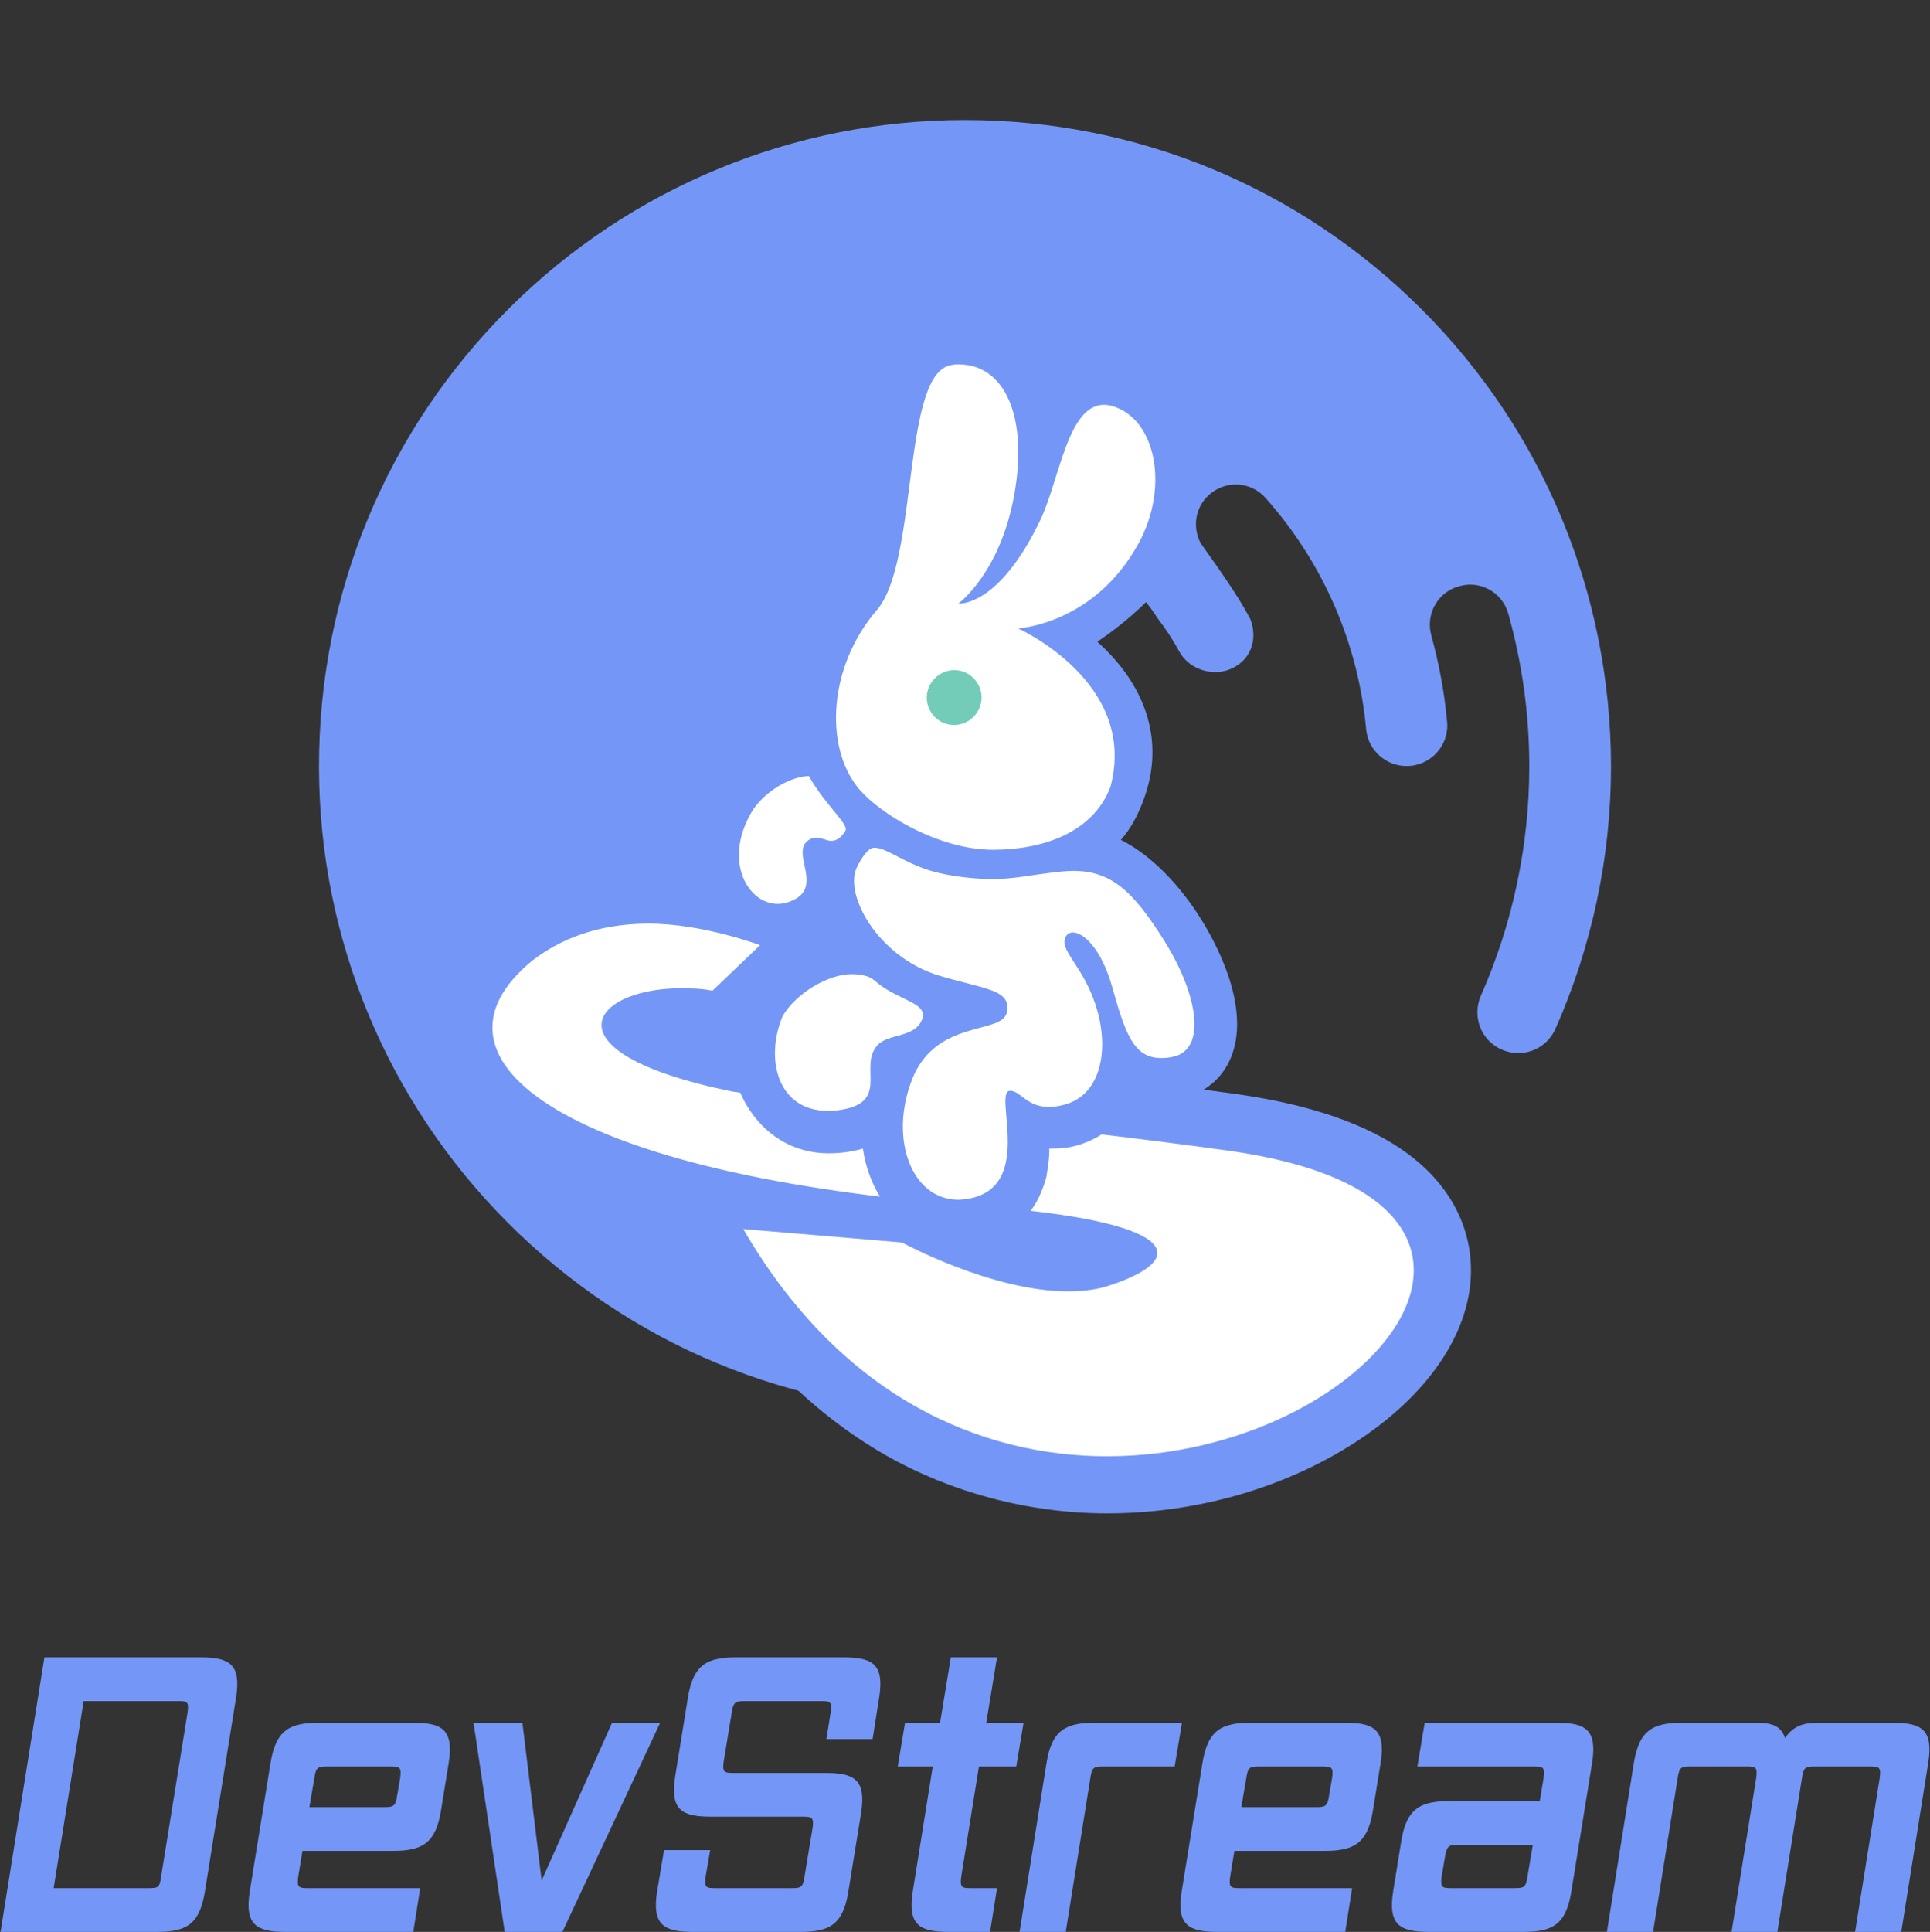
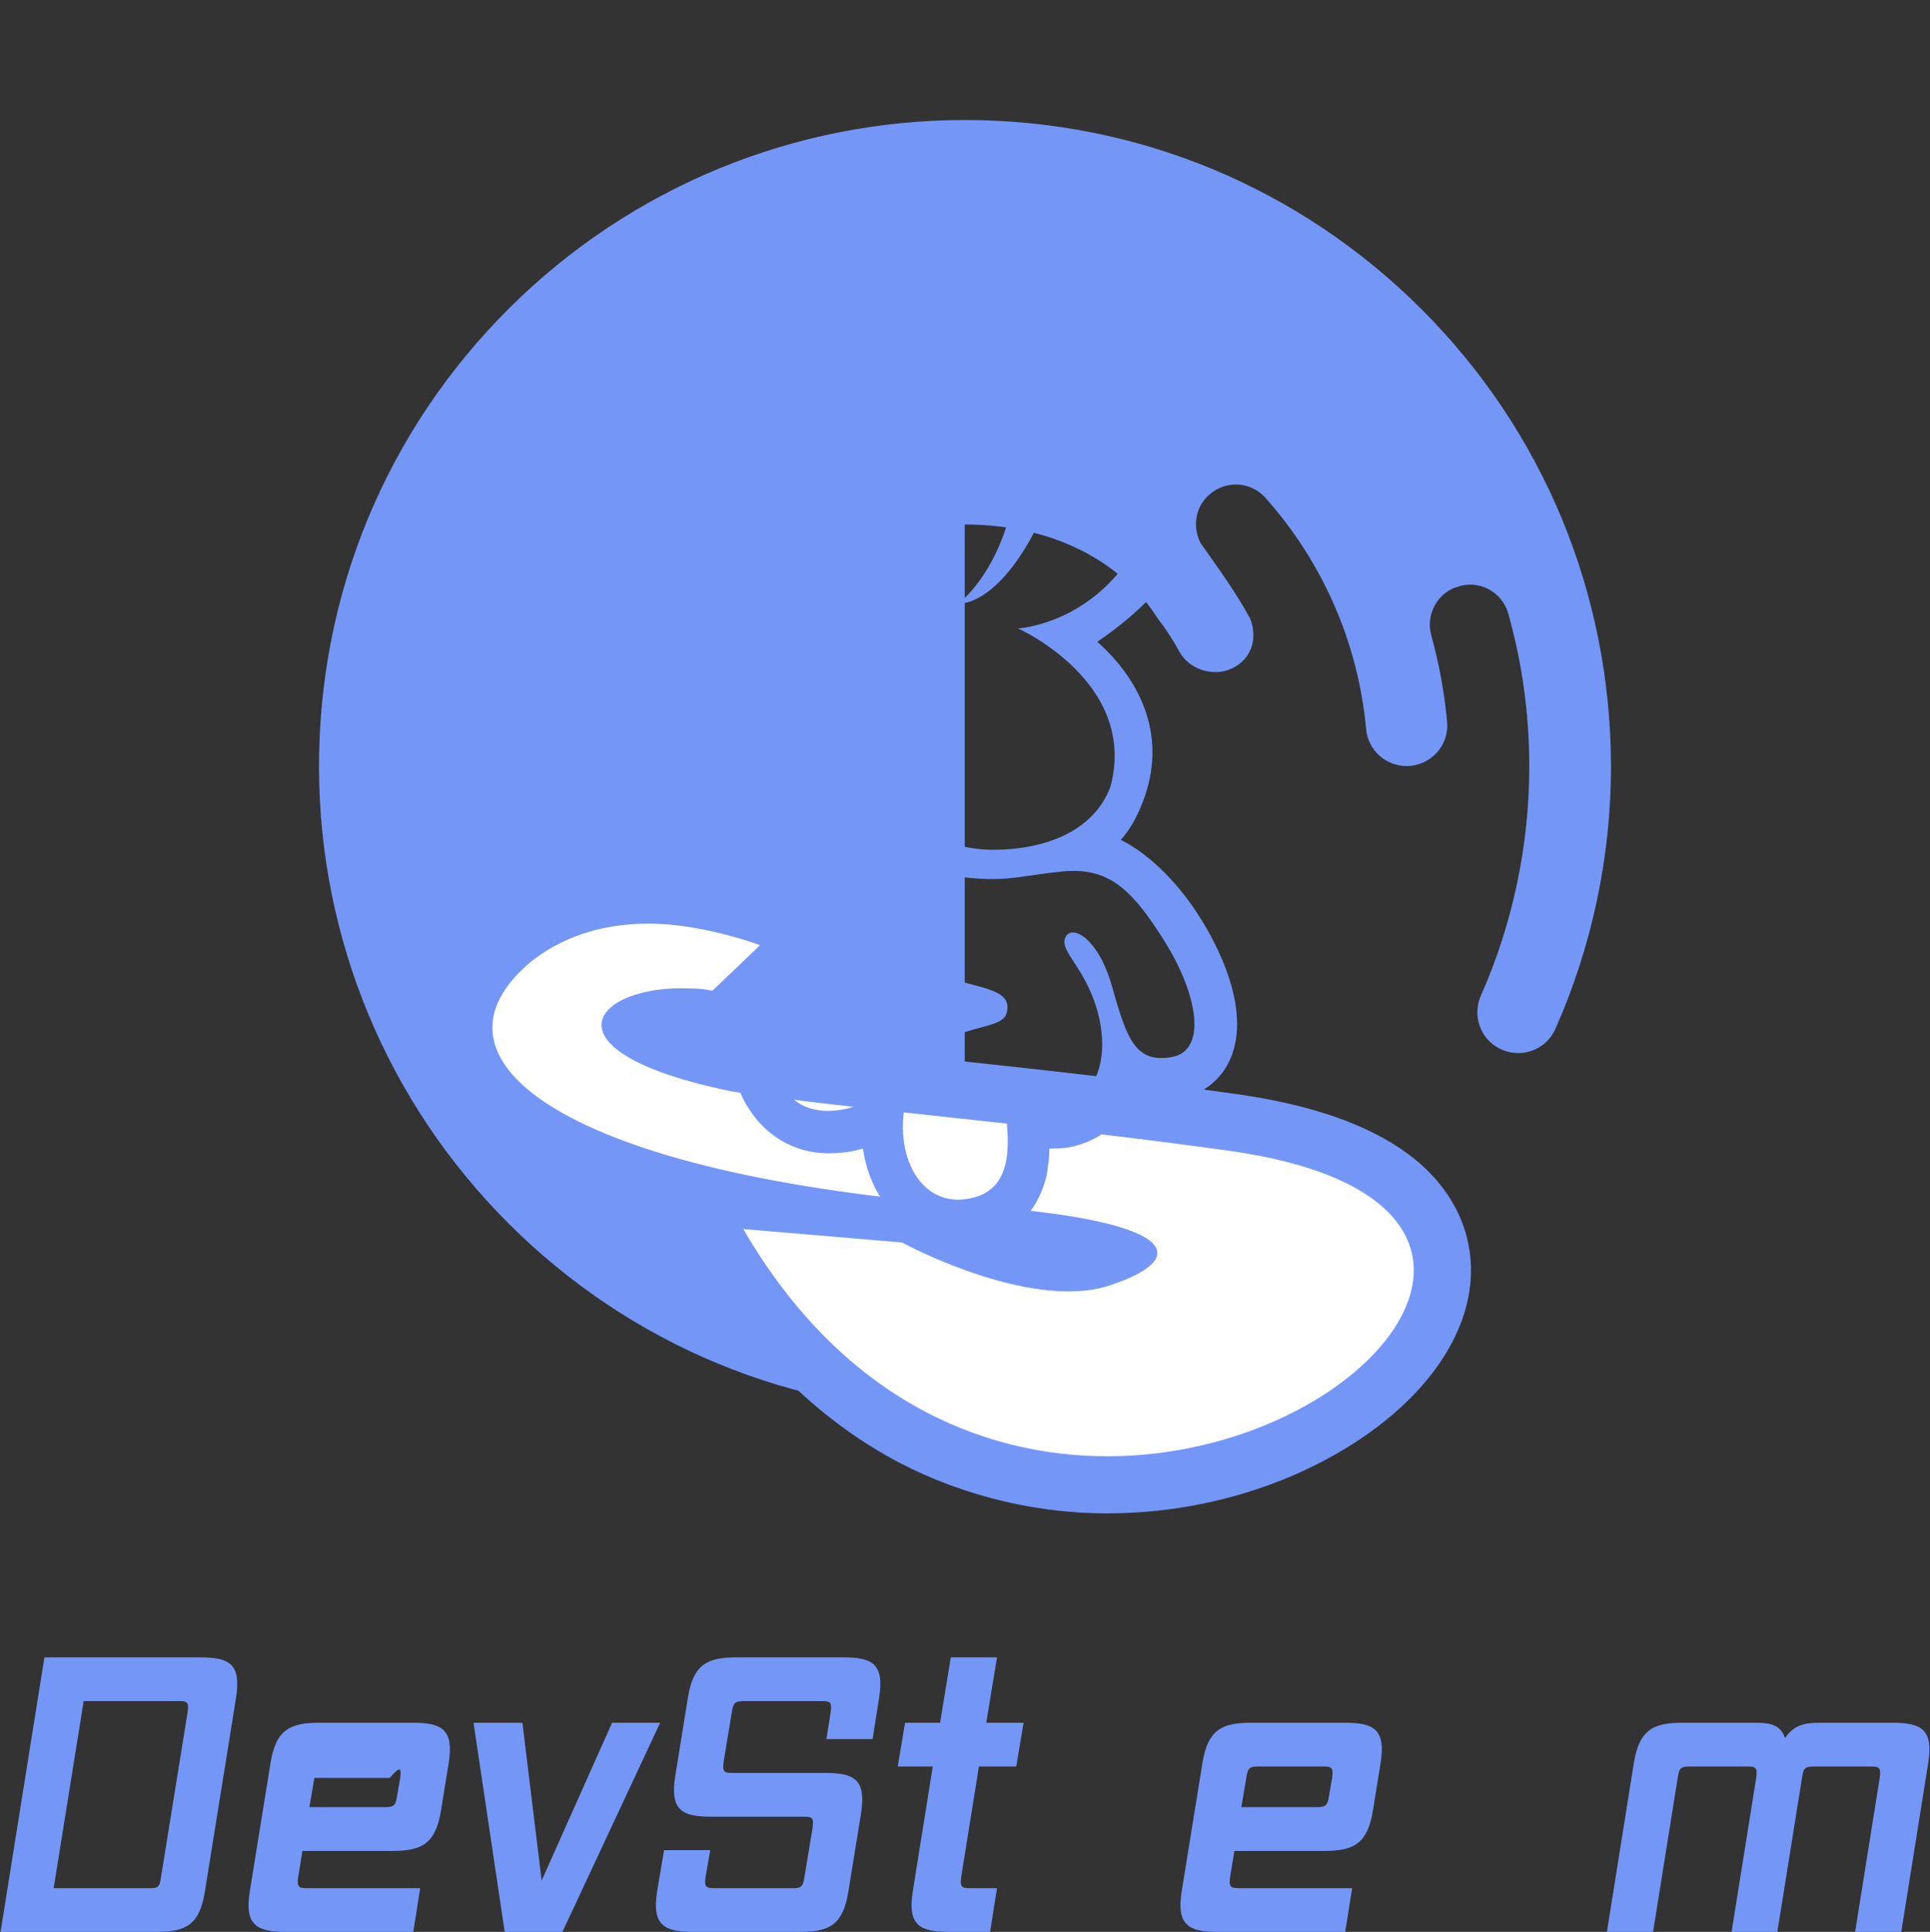
<svg xmlns="http://www.w3.org/2000/svg" viewBox="0 0 1338 1339" fill="none">
  <rect x="0" y="0" width="1338" height="1339" fill="#333333" stroke="none" />
  <g id="DevStream">
    <g id="258">
      <g id="Group 27">
        <path id="Vector" d="M985.53 214.344C900.843 129.822 788.473 83.189 668.819 83.189C550.439 83.189 437.341 129.822 353.382 213.252C267.785 298.32 220.797 411.806 221.161 532.578C221.526 650.982 268.513 763.922 352.29 847.715C436.795 932.238 549.346 978.871 668.819 978.871C668.819 773.758 668.819 568.646 668.819 363.534C729.184 363.534 777.084 388.496 802.679 428.747C808.143 435.851 813.06 443.32 817.431 451.335C824.195 464.115 841.042 469.286 853.734 463.423C869.462 456.158 871.389 440.17 866.653 428.747C857 410.713 843.83 392.802 832.365 376.467C827.083 366.448 828.176 353.697 836.19 344.953C847.299 332.749 866.422 332.749 877.349 345.135C916.141 388.672 941.456 444.231 947.102 505.436C948.377 519.827 960.579 530.939 975.149 530.939C991.722 530.939 1004.84 516.73 1003.2 500.154C1001.37 479.57 997.55 459.714 992.269 440.405C988.444 426.561 995.729 411.988 1009.21 407.07L1009.93 406.888C1024.87 401.423 1041.26 409.802 1045.63 425.286C1055.1 458.986 1060.2 494.507 1060.2 531.121C1060.2 585.769 1048.73 640.235 1026.69 689.965C1020.68 703.627 1025.96 719.657 1039.26 726.579C1053.64 734.23 1071.49 728.218 1078.23 713.281C1103.55 656.265 1116.84 593.966 1116.84 531.303C1116.66 411.442 1070.04 298.867 985.53 214.344Z" fill="#7497F7" />
        <path id="Vector_2" d="M767.437 1028.91C703.119 1028.91 582.739 1007.25 498.129 861.63L479.04 828.793L498.644 830.512C474.224 825.011 451.868 818.65 432.091 811.773C369.321 789.767 332.519 762.26 322.717 729.595C317.902 713.606 316.01 682.145 357.111 650.34C382.735 630.569 413.862 620.597 449.804 620.597C491.078 620.597 523.924 634.179 525.3 634.695L552.988 646.214L489.186 708.277L478.868 706.214C475.084 705.354 471.301 705.01 467.346 705.01C452.728 705.01 442.753 710.34 439.486 713.434C442.925 717.217 457.715 729.079 510.683 736.816C552.816 743.005 600.968 748.162 656.687 754.179C715.673 760.541 782.743 767.761 853.939 777.561C902.263 784.265 939.409 796.988 964.001 815.211C995.644 838.764 1000.8 866.271 999.6 885.183C997.192 920.77 969.676 957.389 924.448 985.24C879.047 1013.44 823.328 1028.91 767.437 1028.91ZM656.343 853.893C677.668 863.005 711.202 875.039 740.609 875.039C749.38 875.039 757.119 874.008 763.654 871.773C766.405 870.913 768.641 870.054 770.876 869.194C756.775 864.896 729.603 859.395 678.355 855.612C670.789 855.097 663.394 854.409 656.343 853.893Z" fill="white" />
        <path id="Vector_3" d="M449.717 640.168C487.407 640.168 526.893 655.124 526.893 655.124L493.941 686.637C488.778 685.604 483.443 685.088 478.279 685.088C411.805 682.145 371.775 728.68 507.543 756.513C596.349 769.593 714.757 778.543 851.235 797.474C1094.59 831.208 951.056 1009.34 767.593 1009.34C679.82 1009.34 583.097 968.55 515.288 851.861L625.263 861.154C625.263 861.154 687.564 895.06 740.572 895.06C750.899 895.06 760.709 893.855 769.83 890.757C827.141 871.653 815.61 846.009 679.475 836.027C392.922 814.857 285.209 734.655 369 665.812C394.643 646.019 423.901 640.168 449.717 640.168ZM449.717 600.583C409.272 600.583 373.991 611.942 344.733 634.488C294.307 673.557 297.404 714.346 303.6 735.171C319.434 787.664 385.866 821.053 464.001 842.222L481.039 871.653C516.321 932.407 561.24 978.532 614.42 1008.82C658.823 1034.11 712.864 1048.92 767.593 1048.92C827.141 1048.92 886.517 1032.57 934.878 1002.63C985.821 971.131 1016.63 928.965 1019.55 886.971C1021.79 853.237 1006.47 822.258 976.011 799.712C948.646 779.403 908.374 765.462 856.743 758.234C785.147 748.252 718.027 741.023 658.823 734.655C603.233 728.631 566.225 723.468 524.576 717.272C523.027 717.1 521.478 716.756 520.101 716.584L521.65 715.035L553.913 685.088L599.269 639.307L544.023 616.245C540.065 614.524 494.119 600.583 449.717 600.583Z" fill="#7497F7" />
-         <path id="Vector_4" d="M664.247 845.768C647.562 845.768 632.769 837.861 623.136 823.422C613.331 808.983 609.375 789.732 611.611 769.62C606.622 776.324 597.678 781.996 581.68 784.059C579.1 784.403 576.52 784.575 573.94 784.575C554.674 784.575 538.161 775.121 528.528 758.619C517.003 738.852 517.347 712.724 529.216 692.098C541.085 671.471 568.779 660.642 590.109 660.642C594.065 660.642 597.678 660.985 600.946 661.673C592.345 652.391 586.153 642.593 582.368 633.483C576.692 619.903 575.66 607.183 579.616 597.214C578.412 597.386 577.38 597.558 576.176 597.558C574.628 597.558 573.424 597.386 572.048 597.214C573.94 606.496 578.928 630.561 550.202 639.499C546.589 640.702 542.805 641.218 539.021 641.218C525.088 641.218 512.186 633.311 504.446 620.075C493.953 602.027 495.157 578.134 507.886 556.304C519.583 536.021 544.181 523.473 560.523 523.473C562.931 523.473 564.995 523.645 566.887 524.16C564.651 513.331 563.791 501.814 564.651 490.126C566.715 462.108 578.068 434.777 596.646 413.291C607.139 401.086 611.955 364.13 615.739 334.393C618.491 312.734 621.244 292.108 625.888 275.606C628.296 266.84 635.865 240.368 658.915 238.478C660.635 238.306 662.355 238.306 664.075 238.306C679.729 238.306 693.318 244.494 703.123 256.354C715.336 270.793 721.184 292.623 720.324 318.923C728.753 292.795 739.418 266.324 765.22 266.324C768.316 266.324 771.585 266.84 774.853 267.699C790.162 271.996 802.375 283.341 809.256 299.843C819.577 324.595 816.824 356.739 801.859 383.897C785.002 414.666 762.296 431.167 743.202 439.934C748.19 443.371 753.179 447.325 757.995 451.966C788.27 480.156 797.043 514.191 783.281 550.46C777.089 566.961 765.564 580.025 749.739 589.135C780.185 591.198 797.903 610.277 819.061 643.452C840.046 676.627 847.615 708.083 839.358 727.679C835.058 737.649 826.801 744.524 816.136 746.587C812.18 747.446 808.396 747.79 804.955 747.79C792.914 747.79 784.314 743.493 777.777 736.274C776.401 744.18 773.993 751.572 770.208 757.932C763.328 769.448 752.835 777.184 739.59 780.106C735.289 781.137 730.989 781.653 727.033 781.653C719.464 781.653 713.616 779.934 708.971 777.527C713.1 794.888 721.356 830.126 682.653 842.674C676.46 844.737 670.268 845.768 664.247 845.768ZM618.663 734.211C617.459 735.586 617.459 738.852 617.631 743.837C617.631 744.009 617.631 744.18 617.631 744.352C617.975 743.665 618.147 742.805 618.491 742.118C619.868 738.68 621.416 735.414 623.136 732.492C621.416 733.179 619.524 733.867 618.663 734.211ZM650.142 691.066C653.238 695.192 654.615 700.176 654.099 705.161C661.839 701.552 669.58 699.661 675.6 697.942H675.772C672.676 697.082 669.236 696.223 666.14 695.363C661.323 694.16 655.991 692.785 650.142 691.066ZM594.581 574.696C595.097 576.415 595.269 578.306 595.097 580.025C596.646 579.337 598.194 578.993 599.57 578.65C597.85 577.274 596.13 575.899 594.581 574.696ZM659.947 478.609C658.055 478.609 656.507 480.156 656.335 482.047C656.335 483.25 656.851 484.11 657.367 484.625C657.883 485.141 658.571 485.657 659.775 485.657C661.839 485.657 663.387 484.11 663.387 482.219C663.559 480.328 662.011 478.609 659.947 478.609Z" fill="white" />
        <path id="Vector_5" d="M664.366 252.538C697.345 252.538 712.632 290.037 703.185 342.673C693.394 397.374 664.366 418.359 664.366 418.359C664.366 418.359 664.538 418.359 665.053 418.359C669.347 418.359 694.769 415.951 721.392 360.047C734.618 332.008 740.287 280.576 765.365 280.576C767.254 280.576 769.143 280.92 771.033 281.436C800.92 289.865 811.055 336.997 789.24 376.732C758.494 432.809 705.762 435.561 705.762 435.561C705.762 435.561 789.24 472.821 769.831 545.306C757.979 576.785 723.625 588.998 688.241 588.998C650.968 588.998 608.885 563.884 594.285 545.306C571.784 516.675 574.189 462.051 608.027 422.66C637.227 388.601 624.86 255.806 660.587 252.882C661.789 252.538 662.992 252.538 664.366 252.538ZM560.791 537.909C571.784 557.659 588.696 571.44 586.116 575.746C583.536 580.053 580.525 582.805 576.25 582.805C573.158 582.805 569.723 580.569 565.944 580.569C564.398 580.569 562.68 580.913 560.791 582.117C546.706 591.062 573.845 616.692 545.847 625.465C543.614 626.153 541.381 626.497 539.148 626.497C518.536 626.497 501.36 597.082 520.769 563.368C529.873 547.714 549.454 537.909 560.791 537.909ZM606.137 587.572C615.413 587.572 628.834 600.012 650.988 605.086C664.999 608.295 679.481 609.295 687.726 609.295C703.7 609.295 714.006 606.371 735.306 604.135C738.397 603.791 741.317 603.619 744.066 603.619C770.518 603.619 785.633 617.896 806.76 651.439C830.979 689.798 836.476 727.641 813.116 732.458C810.196 733.146 807.447 733.318 804.871 733.318C785.461 733.318 779.793 715.084 770.861 683.434C763.303 657.115 750.936 646.278 743.722 646.278C741.833 646.278 740.287 647.139 739.256 648.515C732.729 658.491 751.795 668.812 760.727 700.463C768.972 729.705 762.445 760.152 736.508 766C733.073 766.86 729.981 767.205 727.232 767.205C711.602 767.205 707.651 756.024 700.265 756.024C687.431 756.024 720.638 828.968 664.538 831.538C631.559 831.538 616.271 788.706 632.417 747.939C648.735 706.483 694.082 716.976 697.86 702.183C701.983 685.842 682.745 685.67 651.655 676.381C608.198 663.48 584.495 619.1 594.285 600.695C597.205 594.846 601.671 587.572 606.137 587.572ZM590.335 675.177C597.033 675.177 602.874 676.553 606.137 679.477C621.768 693.41 643.067 694.614 639.46 705.967C634.994 719.384 616.271 716.116 608.542 724.201C594.285 739.338 618.676 764.968 580.2 769.613C578.139 769.785 576.078 769.957 574.189 769.957C538.633 769.957 530.212 733.364 542.683 704.08C551.786 688.599 574.017 675.177 590.335 675.177ZM664.366 223.295C662.305 223.295 660.072 223.467 658.011 223.639C644.785 224.843 632.933 231.896 624.688 243.765C619.707 250.818 615.584 259.934 612.321 271.459C607.339 289.005 604.591 309.99 601.671 332.352C599.438 349.038 597.205 366.239 594.113 380.344C590.163 397.89 586.556 402.878 585.869 403.566C557.904 436.277 550.708 471.412 553.748 512.01C534.682 515.795 508.23 527.073 495.691 548.918C480.576 575.409 479.202 604.651 492.428 627.357C502.734 645.246 520.254 655.911 539.492 655.911C544.301 655.911 551.806 654.209 556.444 652.833C541.844 659.197 525.407 673.697 517.162 688.146C504.63 710.109 503.249 741.15 517.162 765.232C529.358 786.39 549.798 799.371 574.532 799.371C577.624 799.371 580.887 799.199 584.151 798.855C587.071 798.511 592.224 797.823 598.236 796.103C600.125 809.348 604.763 821.733 611.805 832.054C624.173 850.287 643.582 860.78 665.053 860.78C672.611 860.78 680.168 859.576 687.898 856.996C710.056 849.771 719.855 835.858 725.445 815.618C726.304 809.941 727.748 801.435 727.404 796.103C732.385 796.103 738.054 795.931 743.379 794.727C760.555 790.77 774.296 780.794 783.228 765.656C784.431 763.592 785.461 761.528 786.492 759.292C793.191 761.872 799.718 762.56 805.386 762.56C809.852 762.56 814.662 762.044 819.471 761.012C834.758 757.916 847.126 747.767 853.137 733.49C867.737 698.915 843.175 653.675 831.838 635.786C818.44 614.628 799.206 593.298 777.048 582.117C784.091 574.204 788.75 565.052 792.529 555.075C808.841 512.01 792.529 473.252 760.727 444.829C779.449 432.1 803.669 411.995 815.349 390.837C832.354 359.875 835.445 322.72 823.25 293.993C814.49 273.351 799.031 258.902 779.278 253.398C774.812 252.194 770.174 251.506 765.708 251.506C755.059 251.506 740.802 254.946 728.263 269.911C725 261.138 720.534 253.398 715.037 246.689C701.983 231.552 684.119 223.295 664.366 223.295ZM562.165 650.579C565.772 648.859 569.036 646.967 571.784 644.902C572.299 645.934 572.814 646.794 573.33 647.827C569.551 648.515 565.944 649.375 562.165 650.579Z" fill="#7497F7" />
-         <path id="Vector_6" d="M680.507 483.945C680.146 494.218 671.676 502.508 661.405 502.508H661.044C650.593 502.328 642.303 493.497 642.483 483.043C642.844 472.77 651.313 464.48 661.585 464.48H661.945C672.397 464.66 680.687 473.491 680.507 483.945Z" fill="#72CCB8" />
      </g>
    </g>
    <g id="DevStream_2">
      <path d="M108.428 1339C128.435 1339 138.305 1334.52 142.04 1311.06L163.648 1176.66C167.383 1153.2 158.846 1148.72 138.839 1148.72H30.8L0.389 1339H108.428ZM111.629 1301.05C110.562 1308.43 109.762 1308.69 102.293 1308.69H37.202L58.01 1179.03H123.1C129.769 1179.03 131.103 1179.29 130.036 1186.94L111.629 1301.05Z" fill="#7497F7" />
-       <path d="M286.513 1339L291.315 1308.69H213.954C207.284 1308.69 205.684 1308.43 206.751 1300.79L209.685 1282.87H271.841C291.848 1282.87 301.985 1278.39 305.72 1254.93L311.055 1221.99C314.79 1198.53 306.253 1194.05 286.246 1194.05H221.423C201.416 1194.05 191.279 1198.53 187.544 1221.99L173.139 1311.06C169.404 1334.52 178.207 1339 198.215 1339H286.513ZM275.309 1244.65C274.242 1252.3 272.375 1252.56 265.706 1252.56H214.487L217.955 1232.27C219.022 1224.62 220.623 1224.36 227.292 1224.36H270.241C276.91 1224.36 278.51 1224.62 277.443 1232.27L275.309 1244.65Z" fill="#7497F7" />
+       <path d="M286.513 1339L291.315 1308.69H213.954C207.284 1308.69 205.684 1308.43 206.751 1300.79L209.685 1282.87H271.841C291.848 1282.87 301.985 1278.39 305.72 1254.93L311.055 1221.99C314.79 1198.53 306.253 1194.05 286.246 1194.05H221.423C201.416 1194.05 191.279 1198.53 187.544 1221.99L173.139 1311.06C169.404 1334.52 178.207 1339 198.215 1339H286.513ZM275.309 1244.65C274.242 1252.3 272.375 1252.56 265.706 1252.56H214.487L217.955 1232.27H270.241C276.91 1224.36 278.51 1224.62 277.443 1232.27L275.309 1244.65Z" fill="#7497F7" />
      <path d="M389.909 1339L457.666 1194.05H424.321L375.503 1303.42L362.165 1194.05H328.286L349.894 1339H389.909Z" fill="#7497F7" />
      <path d="M554.52 1339C574.527 1339 584.397 1334.52 588.132 1311.06L596.935 1256.78C600.67 1233.32 592.133 1228.84 572.126 1228.84H508.903C502.234 1228.84 500.634 1228.58 501.701 1220.93L507.303 1186.94C508.37 1179.29 510.237 1179.03 516.906 1179.03H568.925C575.594 1179.03 576.928 1179.29 575.861 1186.94L572.927 1205.38H604.938L609.473 1176.66C613.208 1153.2 604.671 1148.72 584.664 1148.72H510.771C490.764 1148.72 480.627 1153.2 476.892 1176.66L468.089 1231.21C464.354 1254.67 472.891 1259.15 492.898 1259.15H556.121C562.79 1259.15 564.39 1259.41 563.323 1267.05L557.721 1300.79C556.654 1308.43 555.053 1308.69 548.384 1308.69H496.366C489.697 1308.69 488.096 1308.43 489.163 1300.79L492.364 1282.34H460.353L455.551 1311.06C451.816 1334.52 460.619 1339 480.627 1339H554.52Z" fill="#7497F7" />
      <path d="M686.394 1339L691.196 1308.69H673.59C666.921 1308.69 665.32 1308.43 666.387 1300.79L678.658 1224.36H704.534L709.603 1194.05H683.727L691.196 1148.72H659.185L651.715 1194.05H627.44L622.371 1224.36H646.647L632.775 1311.06C629.041 1334.52 637.844 1339 657.851 1339H686.394Z" fill="#7497F7" />
-       <path d="M738.843 1339L755.915 1232.27C756.982 1224.62 758.583 1224.36 765.252 1224.36H814.336L819.405 1194.05H759.383C739.376 1194.05 729.239 1198.53 725.504 1221.99L706.831 1339H738.843Z" fill="#7497F7" />
      <path d="M932.579 1339L937.381 1308.69H860.02C853.35 1308.69 851.75 1308.43 852.817 1300.79L855.751 1282.87H917.907C937.914 1282.87 948.051 1278.39 951.786 1254.93L957.121 1221.99C960.856 1198.53 952.319 1194.05 932.312 1194.05H867.489C847.482 1194.05 837.345 1198.53 833.61 1221.99L819.205 1311.06C815.47 1334.52 824.273 1339 844.28 1339H932.579ZM921.375 1244.65C920.308 1252.3 918.441 1252.56 911.771 1252.56H860.553L864.021 1232.27C865.088 1224.62 866.689 1224.36 873.358 1224.36H916.306C922.975 1224.36 924.576 1224.62 923.509 1232.27L921.375 1244.65Z" fill="#7497F7" />
-       <path d="M1055.71 1339C1075.72 1339 1085.59 1334.52 1089.33 1311.06L1103.73 1221.99C1107.47 1198.53 1098.93 1194.05 1078.92 1194.05H987.69L982.622 1224.36H1062.92C1069.59 1224.36 1071.19 1224.62 1070.12 1232.27L1067.45 1248.34H1005.3C985.29 1248.34 975.153 1252.82 971.418 1276.28L965.816 1311.06C962.081 1334.52 970.884 1339 990.892 1339H1055.71ZM1058.92 1300.79C1057.85 1308.43 1056.25 1308.69 1049.58 1308.69H1006.63C999.962 1308.69 998.361 1308.43 999.428 1300.79L1001.83 1286.56C1003.16 1278.91 1004.76 1278.65 1011.43 1278.65H1062.65L1058.92 1300.79Z" fill="#7497F7" />
      <path d="M1318.08 1339L1336.76 1221.99C1340.49 1198.53 1331.95 1194.05 1311.95 1194.05H1261.53C1251.39 1194.05 1243.92 1195.37 1237.52 1204.59C1234.32 1195.37 1227.12 1194.05 1216.98 1194.05H1166.56C1146.55 1194.05 1136.42 1198.53 1132.68 1221.99L1114.01 1339H1146.02L1163.09 1232.27C1164.16 1224.62 1165.76 1224.36 1172.43 1224.36H1210.31C1216.98 1224.36 1218.58 1224.62 1217.51 1232.27L1200.44 1339H1232.18L1249.26 1232.27C1250.32 1224.62 1251.93 1224.36 1258.59 1224.36H1295.94C1302.61 1224.36 1304.21 1224.62 1303.14 1232.27L1286.07 1339H1318.08Z" fill="#7497F7" />
    </g>
  </g>
</svg>